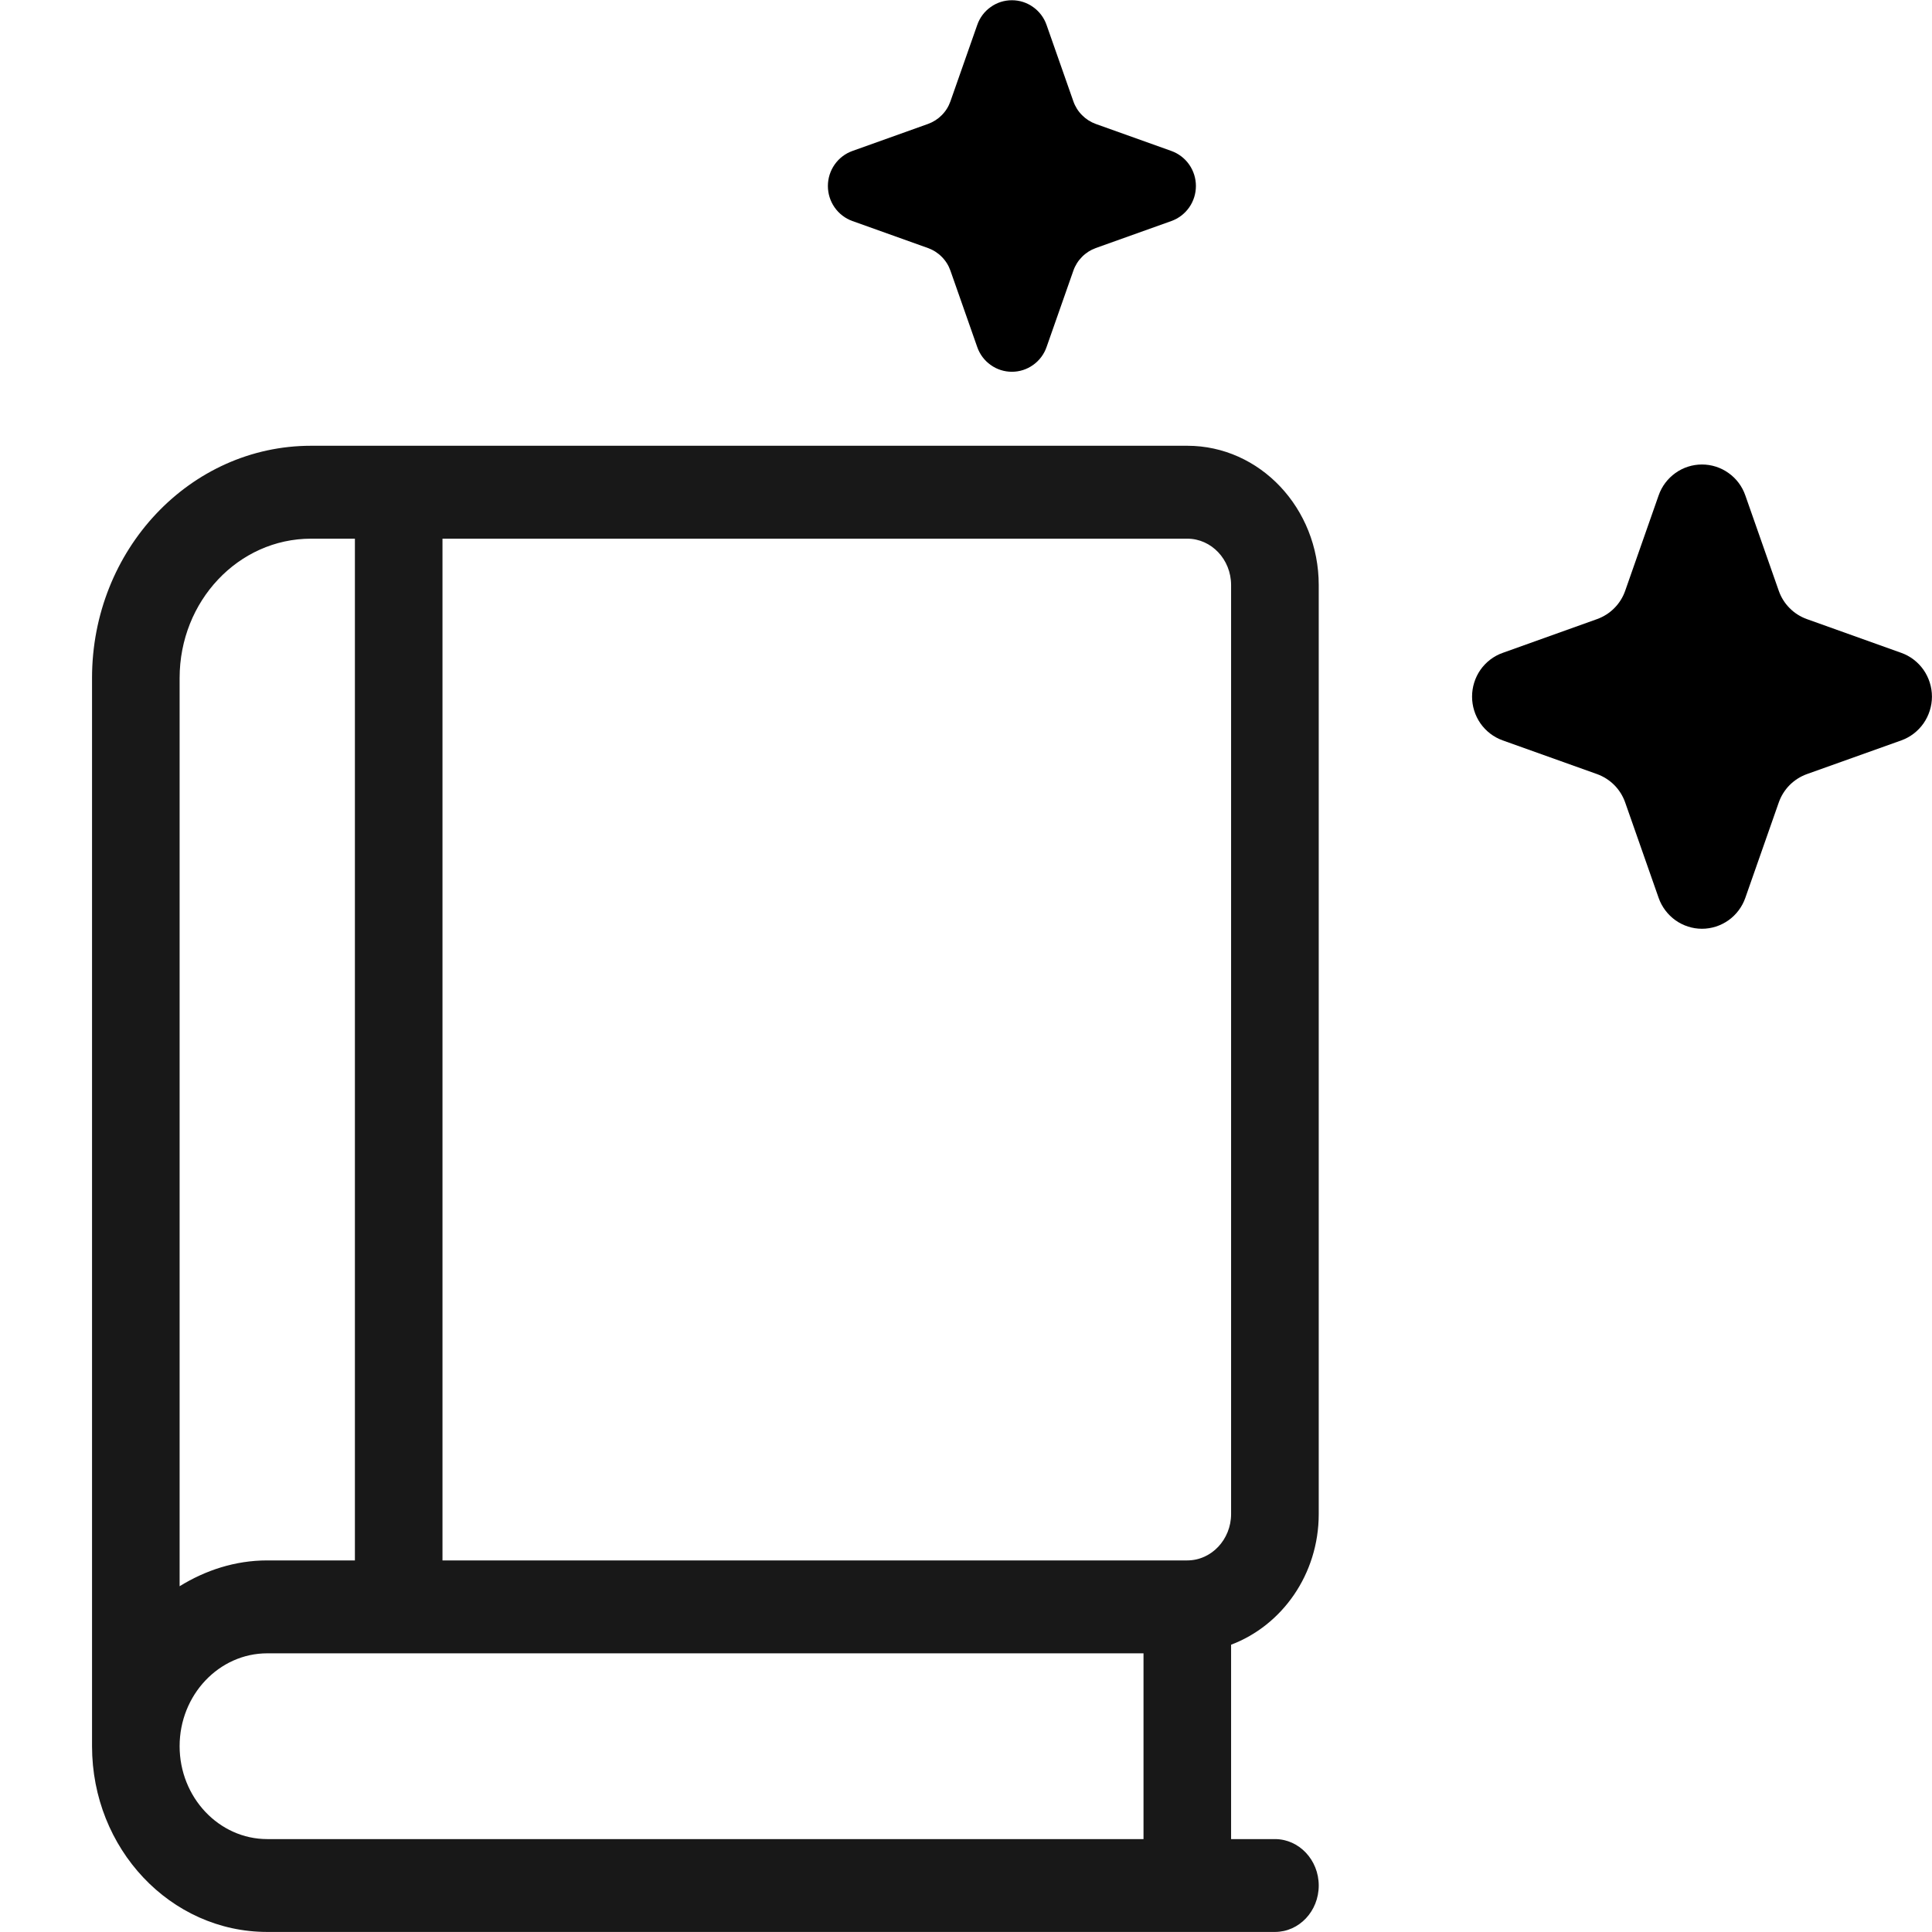
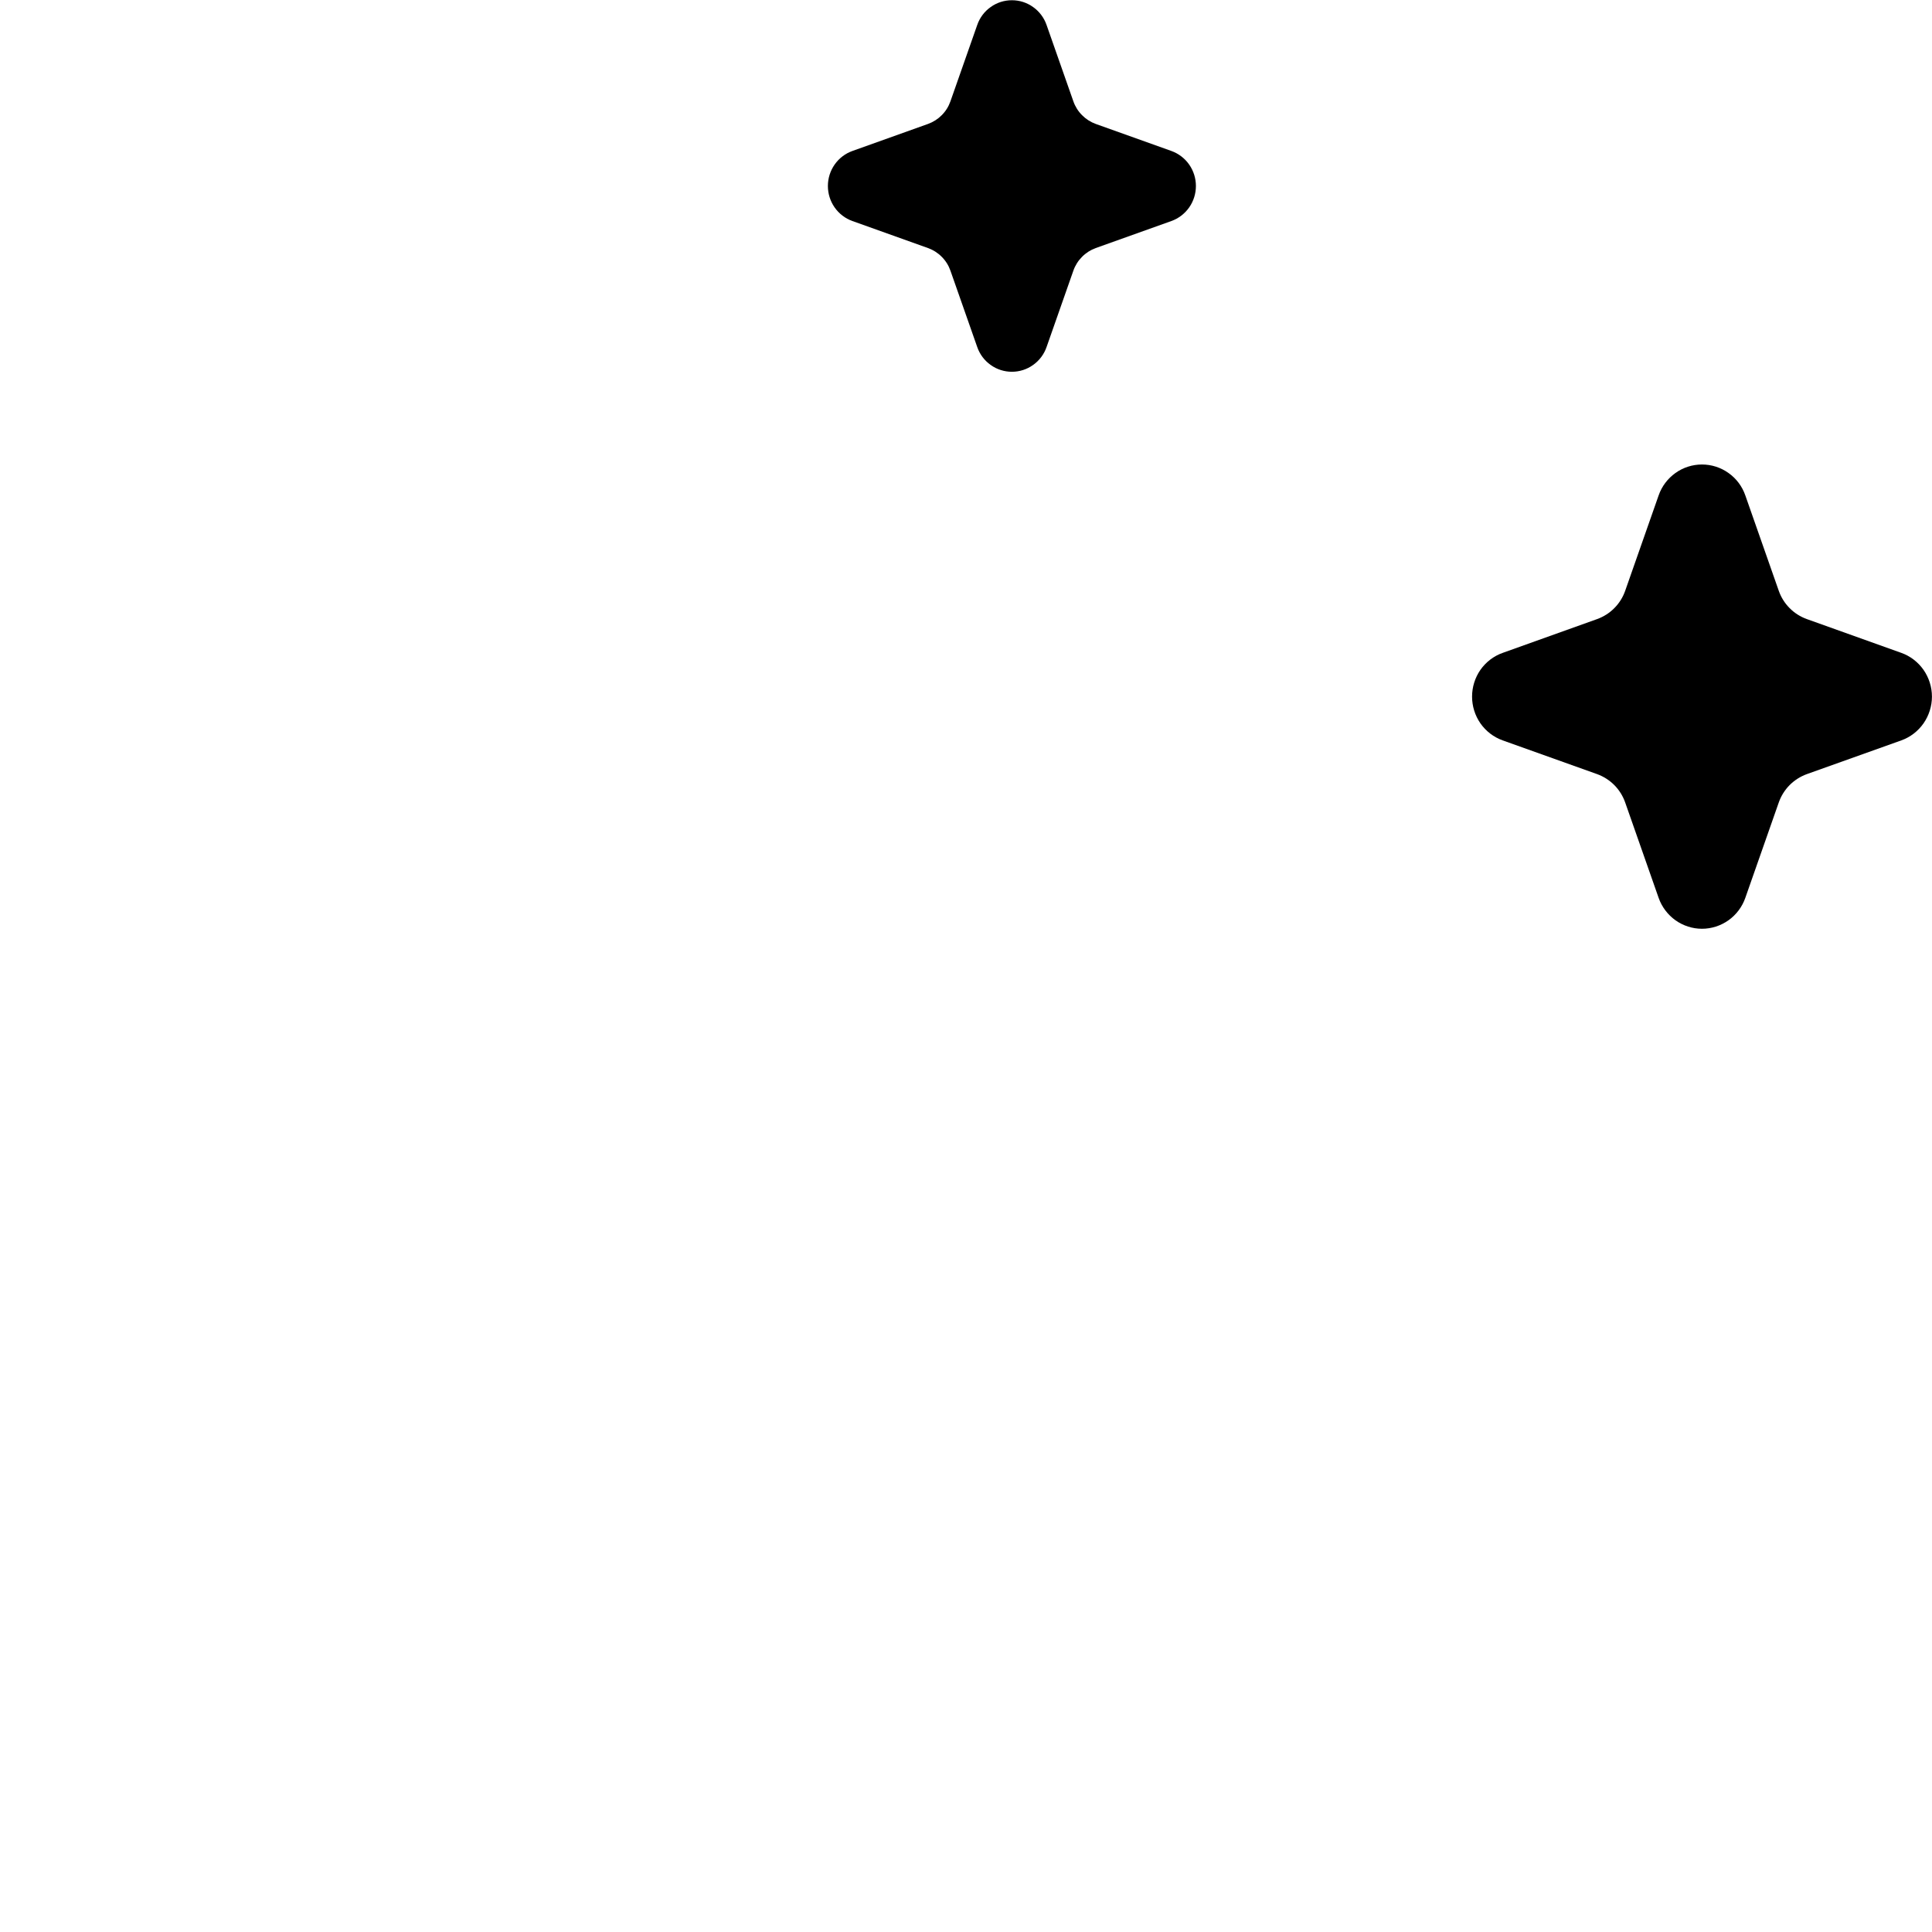
<svg xmlns="http://www.w3.org/2000/svg" width="33" height="33" viewBox="0 0 33 33" fill="none">
  <path d="M28.618 8.079C28.486 8.173 28.385 8.306 28.331 8.461L27.759 10.092C27.72 10.203 27.657 10.304 27.574 10.387C27.491 10.471 27.391 10.534 27.281 10.574L25.666 11.152C25.513 11.206 25.381 11.308 25.287 11.441C25.194 11.575 25.144 11.735 25.144 11.899C25.144 12.062 25.194 12.222 25.287 12.356C25.381 12.49 25.513 12.591 25.666 12.646L27.281 13.223C27.391 13.263 27.491 13.327 27.574 13.41C27.657 13.494 27.72 13.595 27.759 13.706L28.331 15.337C28.385 15.491 28.486 15.624 28.618 15.719C28.751 15.813 28.909 15.864 29.071 15.864C29.233 15.864 29.391 15.813 29.524 15.719C29.657 15.624 29.757 15.491 29.811 15.337L30.383 13.706C30.422 13.595 30.485 13.494 30.568 13.41C30.651 13.327 30.751 13.263 30.861 13.223L32.477 12.646C32.629 12.591 32.761 12.49 32.855 12.356C32.948 12.222 32.999 12.062 32.999 11.899C32.999 11.735 32.948 11.575 32.855 11.441C32.761 11.308 32.629 11.206 32.477 11.152L30.861 10.574C30.751 10.534 30.651 10.471 30.568 10.387C30.485 10.304 30.422 10.203 30.383 10.092L29.811 8.461C29.757 8.306 29.657 8.173 29.524 8.079C29.391 7.984 29.233 7.934 29.071 7.934C28.909 7.934 28.751 7.984 28.618 8.079Z" fill="black" />
  <path d="M16.922 0.12C16.815 0.195 16.735 0.302 16.692 0.426L16.234 1.731C16.203 1.82 16.152 1.901 16.086 1.967C16.02 2.034 15.94 2.085 15.851 2.117L14.559 2.579C14.436 2.623 14.331 2.704 14.256 2.811C14.181 2.918 14.141 3.046 14.141 3.177C14.141 3.308 14.181 3.436 14.256 3.543C14.331 3.65 14.436 3.731 14.559 3.775L15.851 4.237C15.94 4.269 16.02 4.32 16.086 4.387C16.152 4.453 16.203 4.534 16.234 4.623L16.692 5.928C16.735 6.052 16.815 6.159 16.922 6.234C17.027 6.31 17.154 6.35 17.284 6.35C17.414 6.35 17.54 6.31 17.646 6.234C17.752 6.159 17.833 6.052 17.876 5.928L18.334 4.623C18.365 4.534 18.416 4.453 18.482 4.387C18.548 4.32 18.628 4.269 18.716 4.237L20.009 3.775C20.131 3.731 20.237 3.65 20.312 3.543C20.387 3.436 20.427 3.308 20.427 3.177C20.427 3.046 20.387 2.918 20.312 2.811C20.237 2.704 20.131 2.623 20.009 2.579L18.716 2.117C18.628 2.085 18.548 2.034 18.482 1.967C18.416 1.901 18.365 1.82 18.334 1.731L17.876 0.426C17.833 0.302 17.752 0.195 17.646 0.12C17.54 0.044 17.414 0.004 17.284 0.004C17.154 0.004 17.027 0.044 16.922 0.12Z" fill="black" />
  <g clip-path="url(#clip0_501_6548)">
-     <path d="M22.525 25.86V9.994C22.525 8.68 21.52 7.614 20.28 7.614H5.313C3.247 7.614 1.572 9.39 1.572 11.581V29.826C1.572 31.579 2.912 32.999 4.565 32.999H21.777C22.19 32.999 22.525 32.645 22.525 32.206C22.525 31.768 22.188 31.413 21.777 31.413H21.028V28.093C21.898 27.764 22.525 26.891 22.525 25.86ZM3.068 11.581C3.068 10.266 4.073 9.201 5.313 9.201H6.062V26.653H4.565C4.017 26.653 3.51 26.821 3.068 27.094V11.581ZM19.532 31.413H4.565C3.74 31.413 3.068 30.701 3.068 29.826C3.068 28.952 3.74 28.24 4.565 28.24H19.532V31.413ZM20.28 26.653H7.558V9.201H20.28C20.692 9.201 21.028 9.556 21.028 9.994V25.86C21.028 26.296 20.692 26.653 20.28 26.653Z" fill="#181818" />
-   </g>
+     </g>
  <defs>
    <clipPath id="clip0_501_6548">
-       <rect width="25.144" height="25.385" fill="white" transform="translate(0 7.614)" />
-     </clipPath>
+       </clipPath>
  </defs>
</svg>